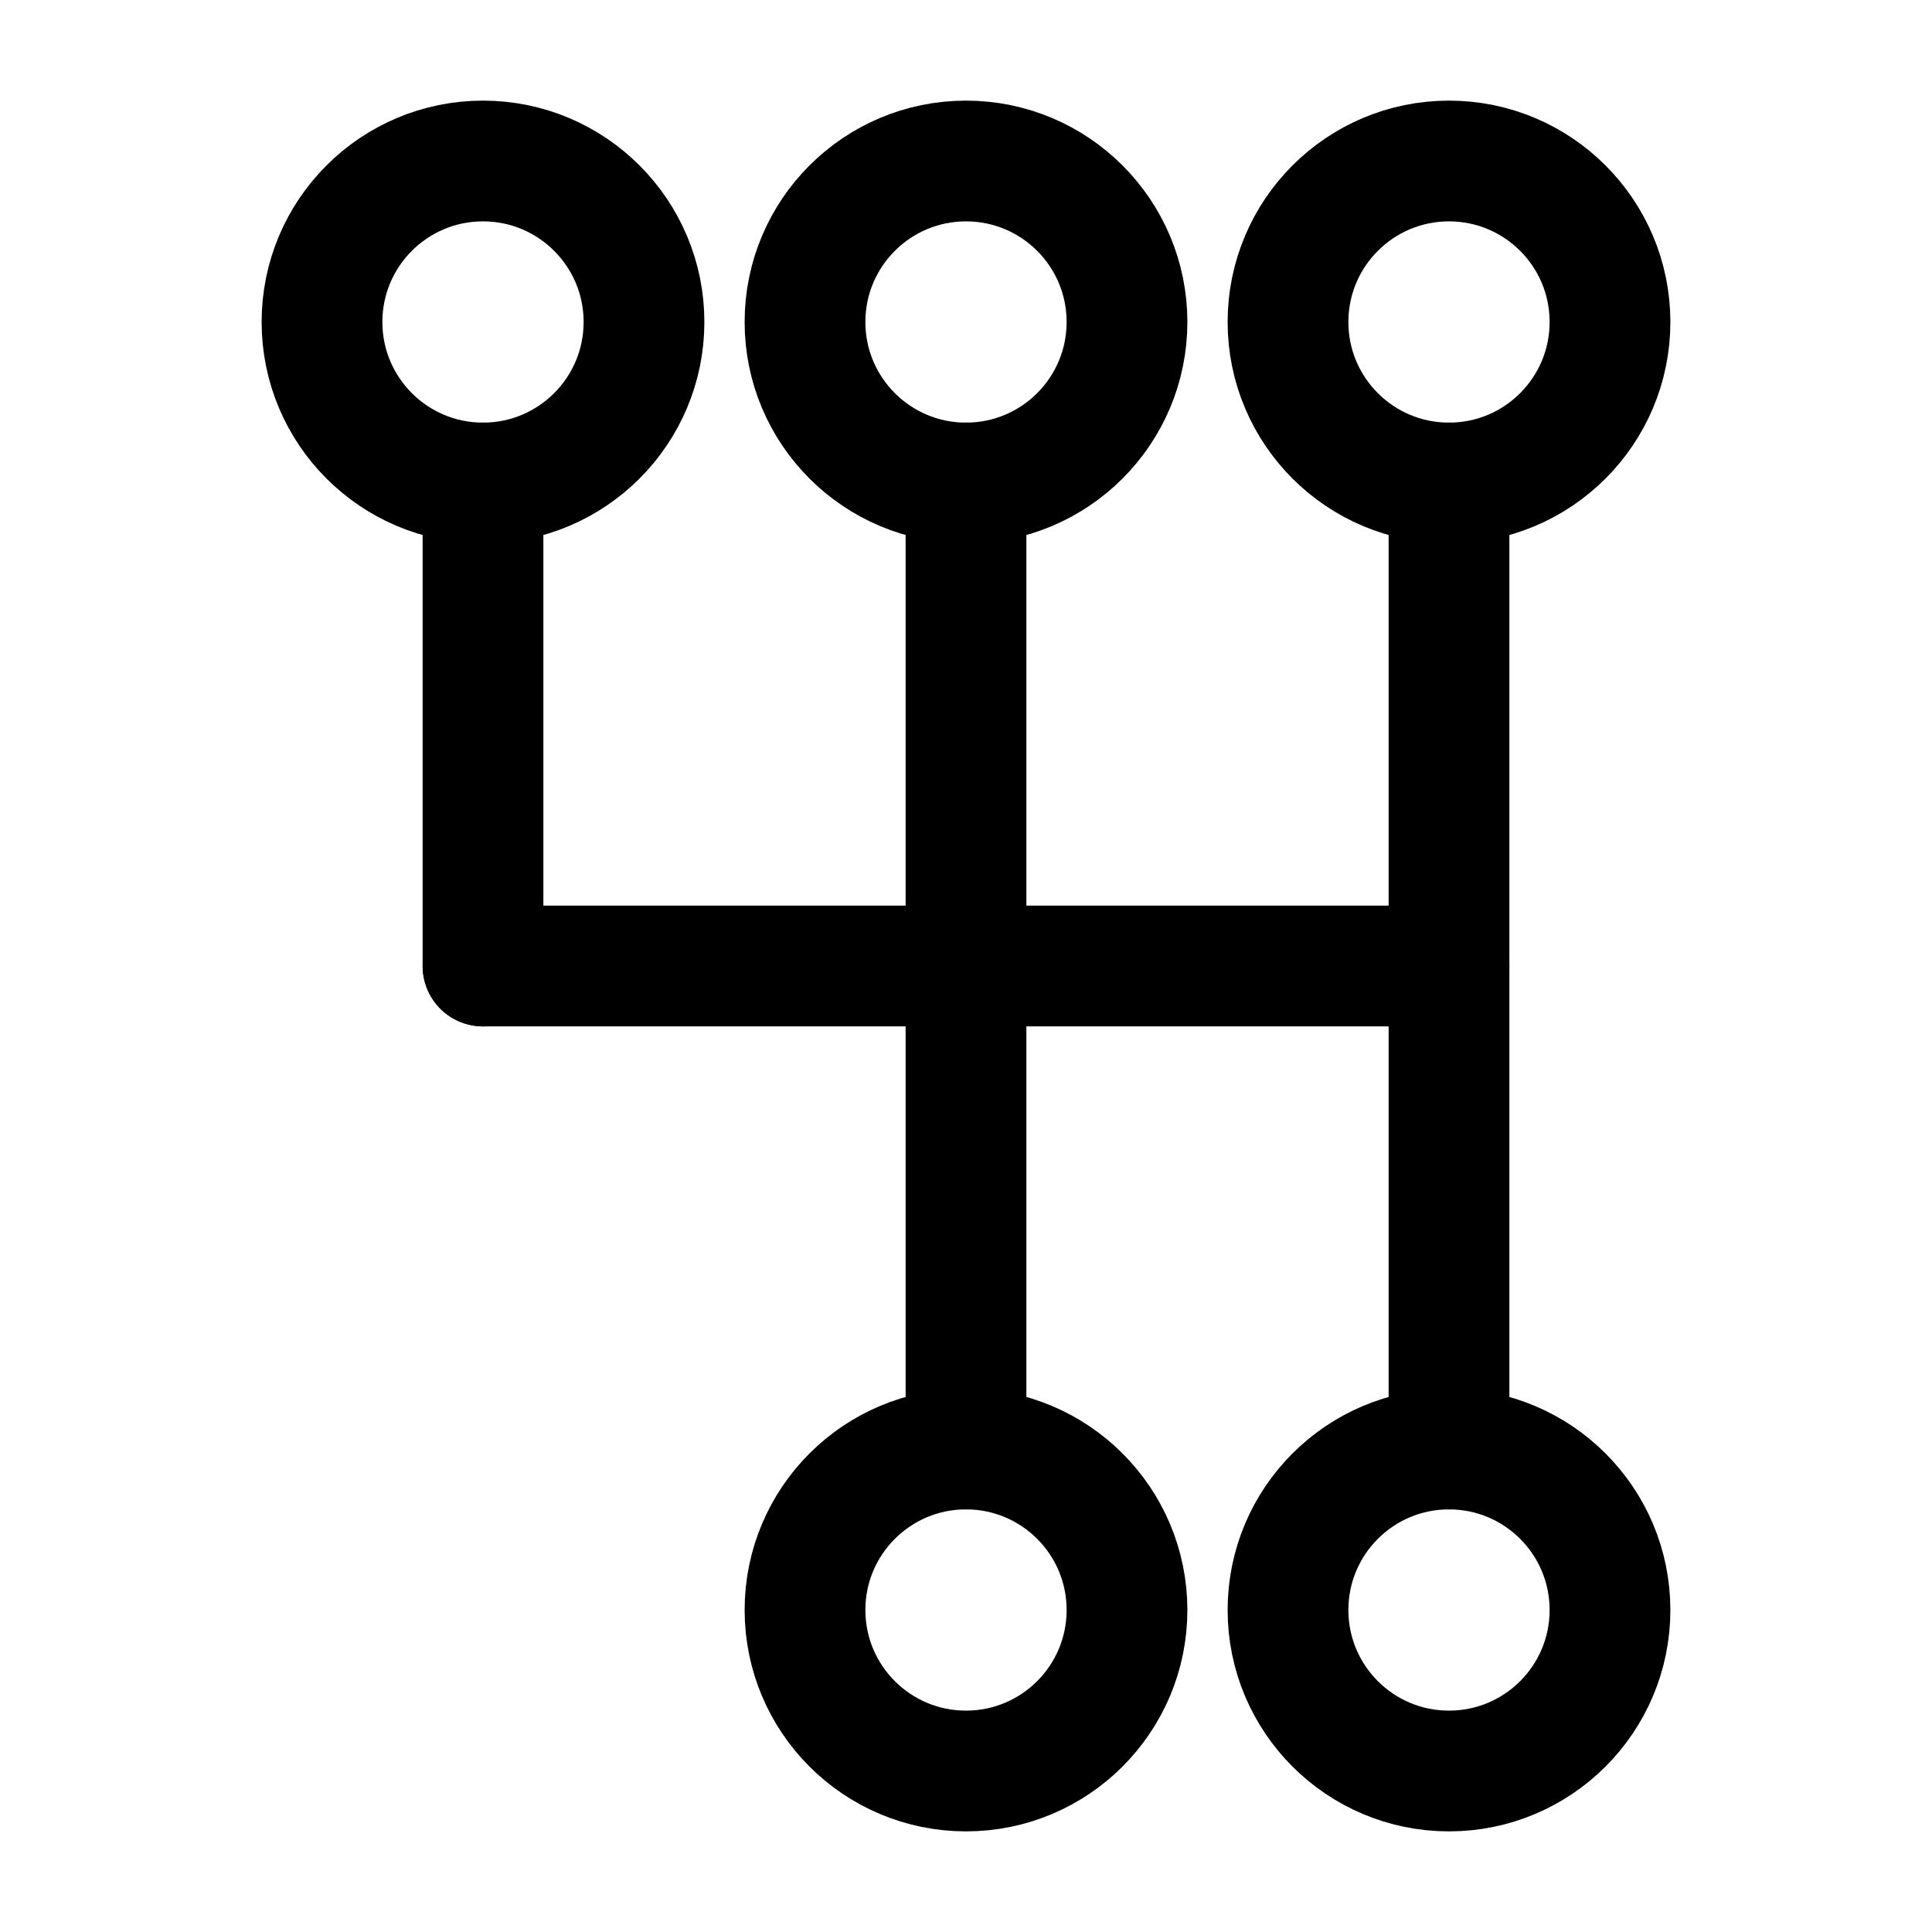
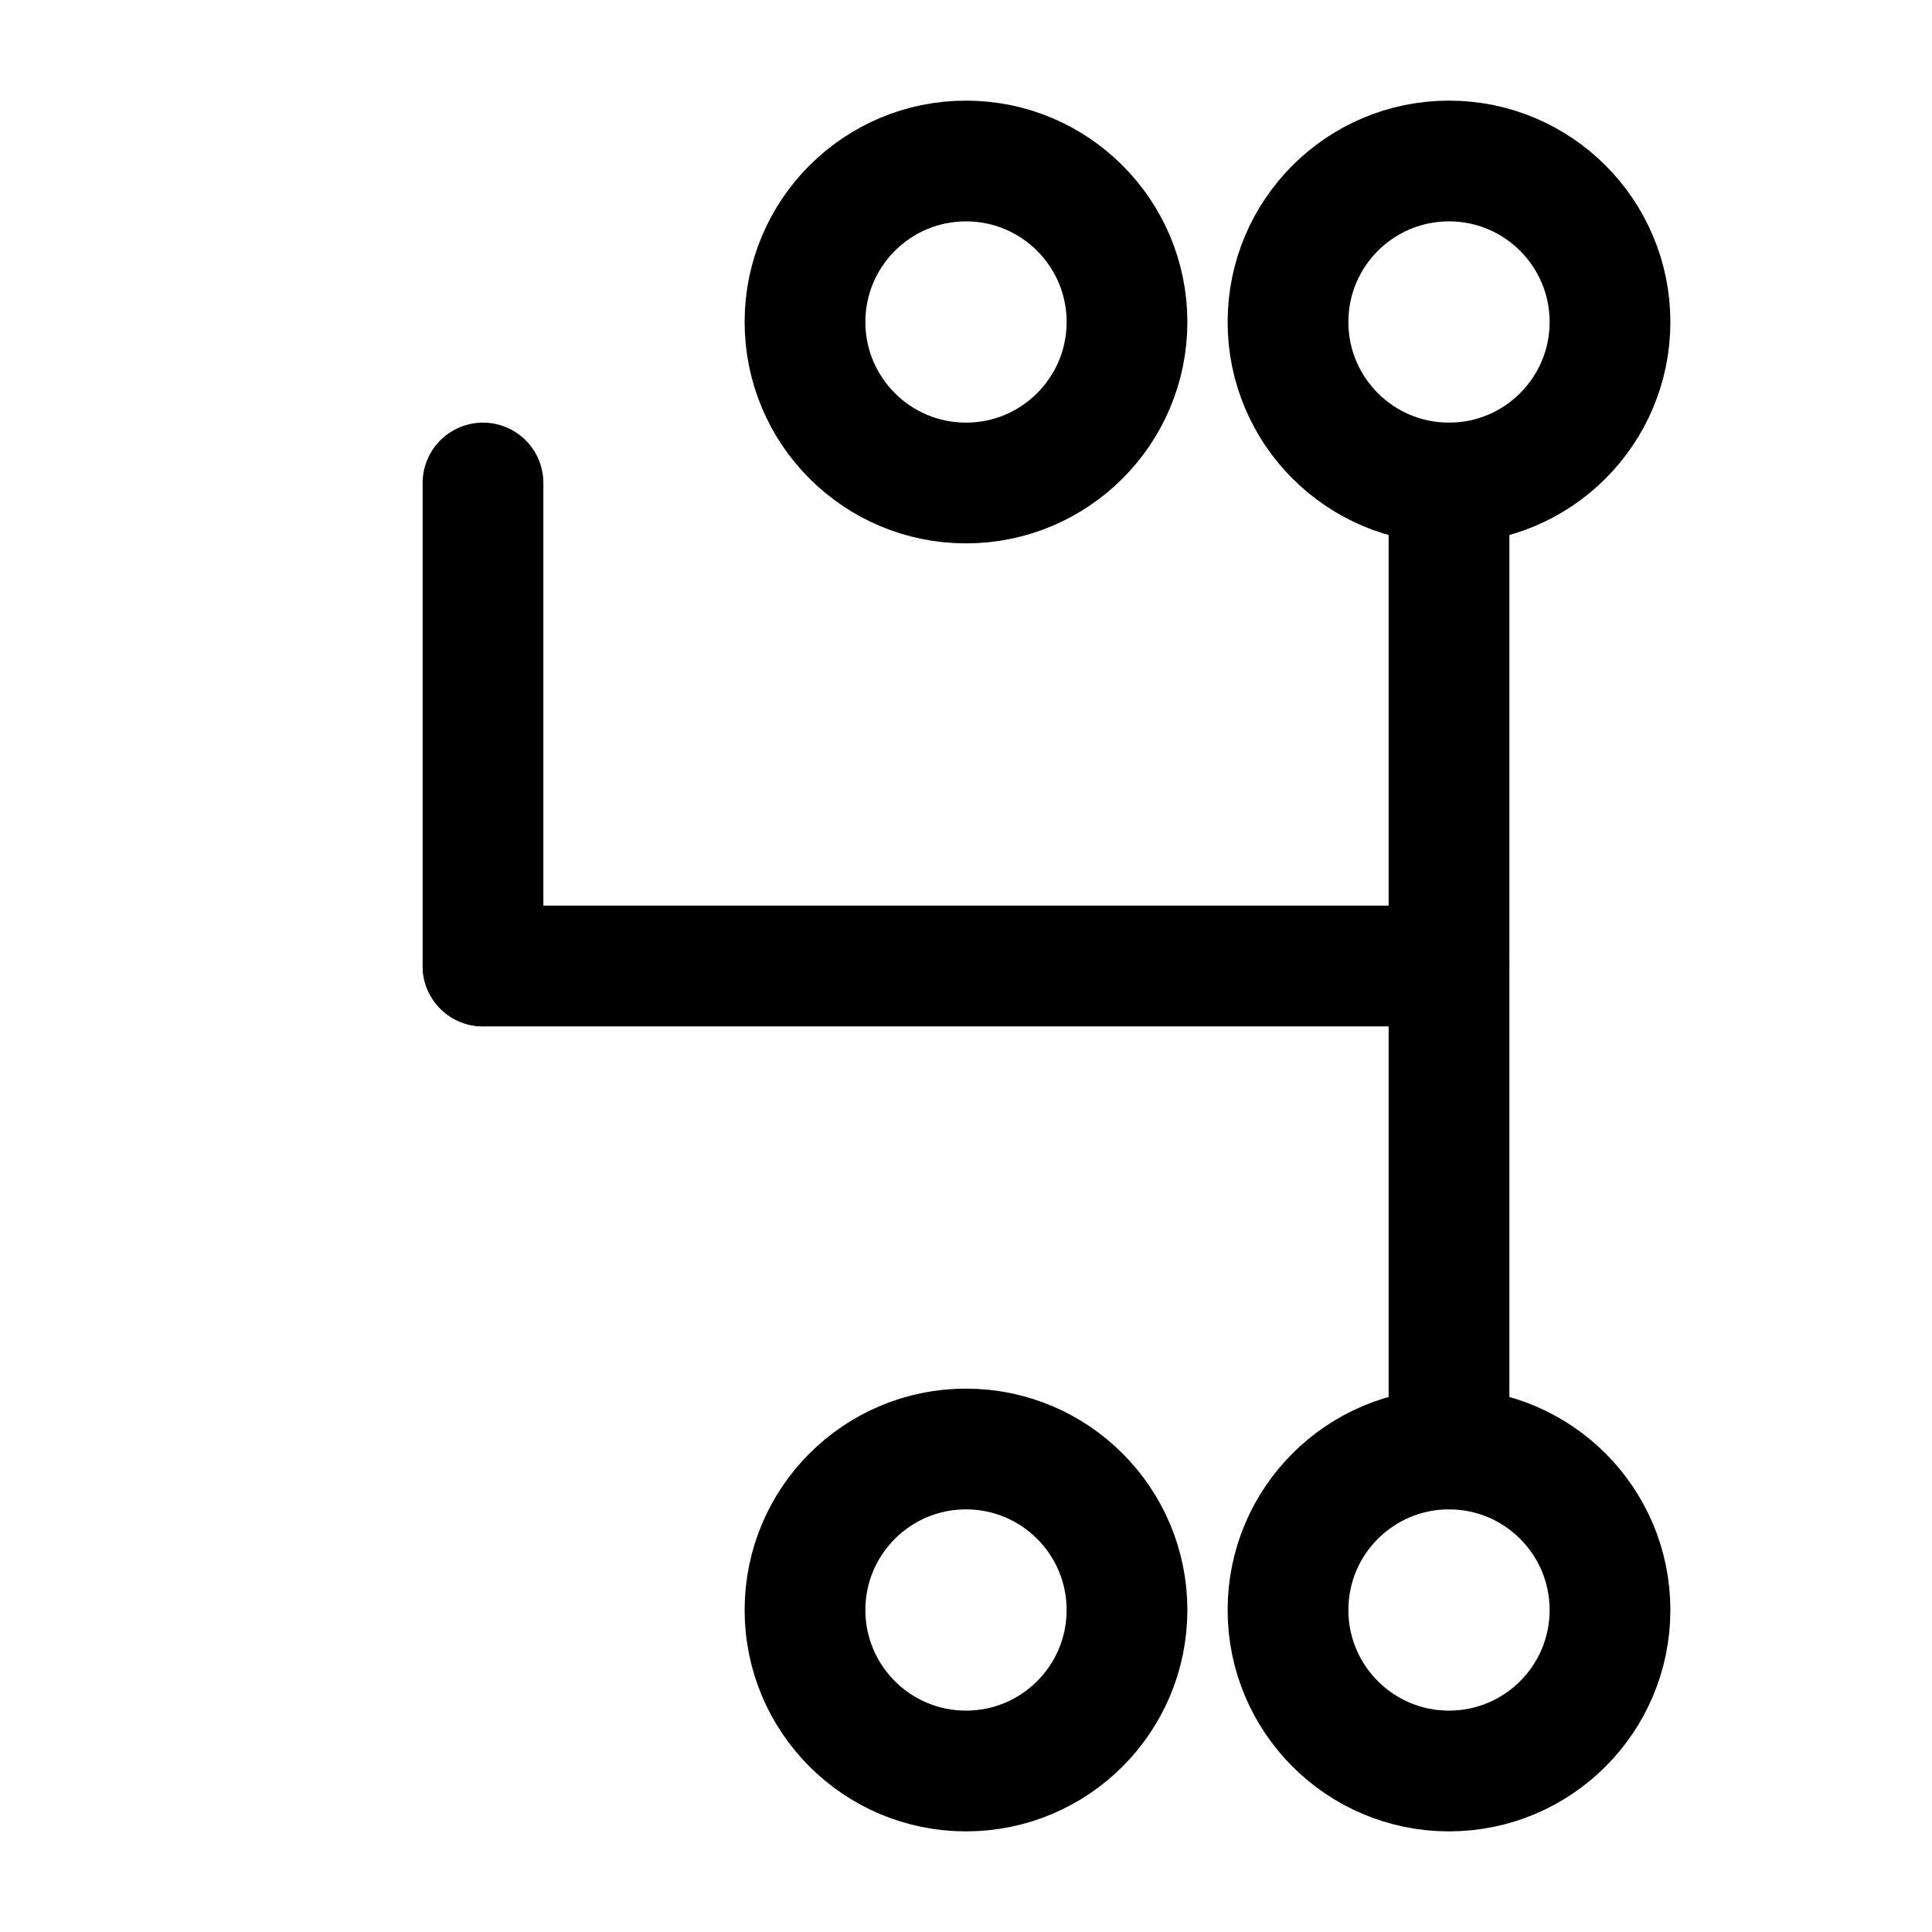
<svg xmlns="http://www.w3.org/2000/svg" id="Layer_1" version="1.1" viewBox="0 0 24 24">
  <defs>
    <style>
      .st0 {
        stroke-linecap: round;
      }

      .st0, .st1 {
        fill: none;
        stroke: #000;
        stroke-width: 1.5px;
      }
    </style>
  </defs>
  <path class="st0" d="M6,12h12" />
-   <path class="st0" d="M12,18V6" />
  <path class="st0" d="M6,12v-6" />
  <path class="st0" d="M18,18V6" />
-   <circle class="st1" cx="6" cy="4" r="2" />
  <circle class="st1" cx="12" cy="4" r="2" />
  <circle class="st1" cx="12" cy="20" r="2" />
  <circle class="st1" cx="18" cy="4" r="2" />
  <circle class="st1" cx="18" cy="20" r="2" />
</svg>